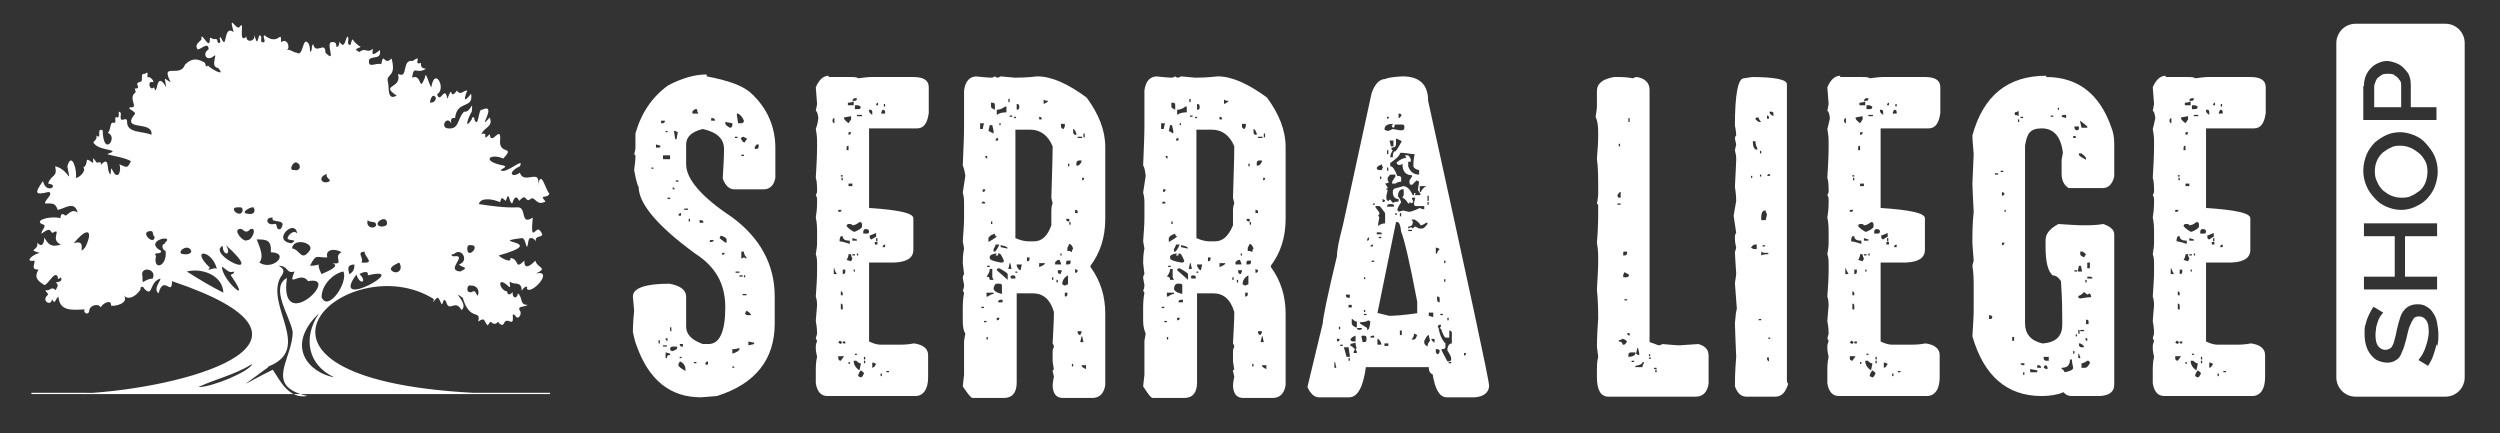
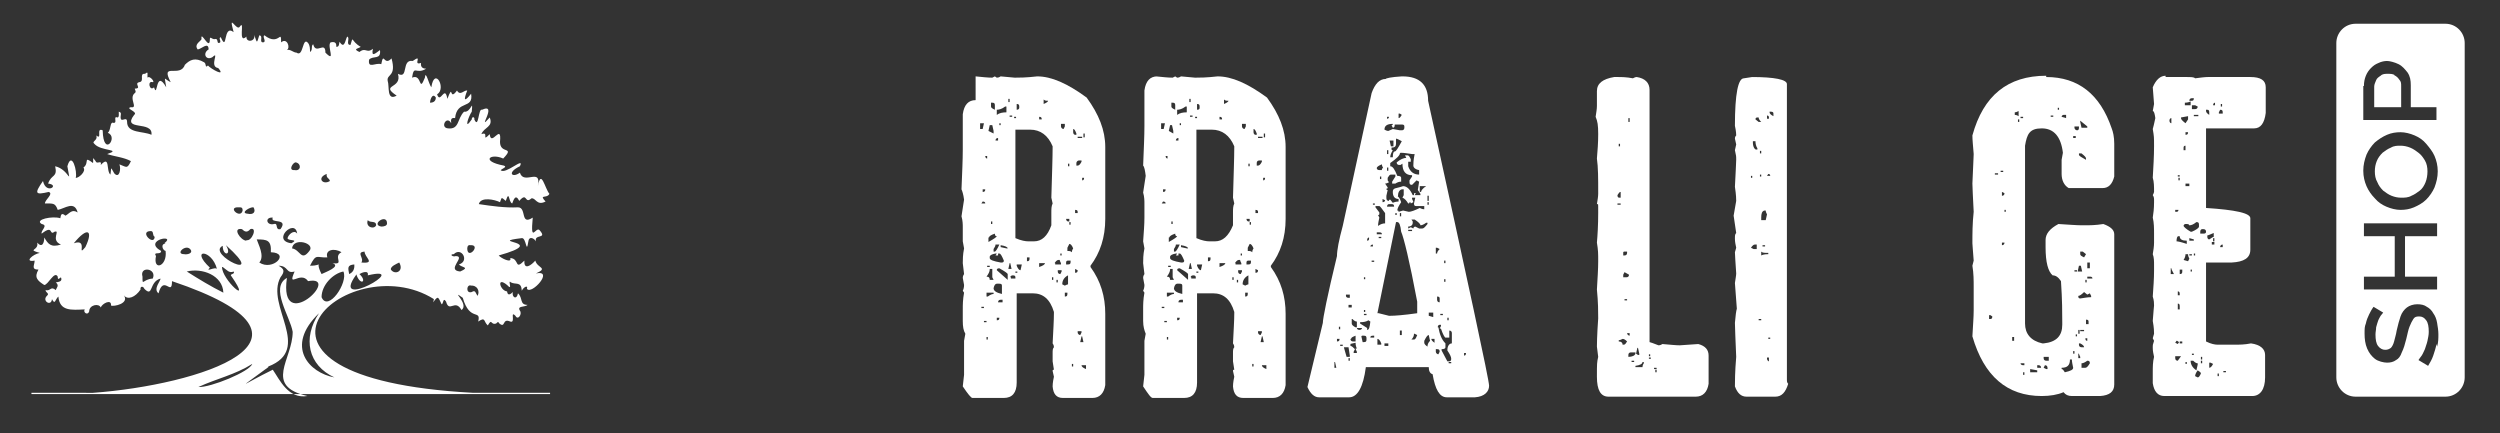
<svg xmlns="http://www.w3.org/2000/svg" viewBox="0 0 389.5 67.5" version="1.1" data-name="Calque 1" id="Calque_1">
  <rect x="0" y="0" width="389.5" height="67.5" fill="#333333" stroke="none" />
  <defs>
    <style>
      .cls-1 {
        fill: #fff;
        stroke-width: 0px;
      }
    </style>
  </defs>
  <g>
-     <path d="M110.1,11.9c3.2.6,5.6,1.4,6.9,2.6,2.6,2.4,3.8,5.3,3.8,8.6v4.6c-.2,1.2-.9,1.8-1.8,1.8h-4.6c-.8,0-1.4-.6-1.8-1.7.1-1.7.2-3.2.2-4.4v-.2c0-1.6-1.1-2.6-3.3-3.1-1.7.4-2.6,1.2-2.6,2.4v3.1c0,2.3,2.4,5.1,7.1,8.2,4.5,3.3,6.7,7.5,6.7,12.4v4.2c0,5.6-3,9.4-9,11.3l-2.5.2c-4.8,0-8.1-2.7-10-8-.2-.5-.4-1.2-.6-2.2,0-.2,0-1.3.2-3.3l-.2-2.2c0-1.3,1.9-2,5.7-2,1.7.3,2.6,1,2.6,2v4.7c0,1.2.9,2.1,2.6,2.7h.9c1.7,0,2.6-1.9,2.6-5.7s-1.6-6.4-4.7-8.4c-5.9-4.3-8.8-7.8-8.8-10.4-.1,0-.4-.9-.7-2.6.1-.8.2-1.5.2-2s0-.4-.2-.4l.2-.9v-2.4c.9-3.2,2.6-5.7,5.1-7.5,2.1-1.1,4.1-1.7,6-1.7M101.5,26.3h.3v-.2h-.3v.2ZM102.2,22.5v.5h.4c.2,0,.3-.1.3-.3l-.7-.2ZM102.6,53.5h.2v-.5h-.2v.5ZM103,18.8v.4h.2c.2,0,.4-.1.4-.4h-.6ZM103.3,24.8h1.1v-.6h-1.1v.6ZM103.3,54h.6v-.2h-.6v.2ZM103.7,20.6h.3v-.2h-.3v.2ZM103.7,52.7c0,.3.1.4.3.4v-.4h-.3ZM103.7,54.9v.9h.2c0-.4.2-.5.5-.5v-.2l-.7-.2ZM104,31h.4v-.2h-.4v.2ZM104.4,51.6h.2v-.6h-.2v.6ZM104.4,54.4c0,.2.2.3.4.3.5-.2.7-.3.7-.5v-.2h-.7c-.3,0-.4.2-.4.4M104.8,29.2v.3h.3c0-.2-.1-.3-.3-.3M105,20.4l.2,1.3h.2l.2-1.1-.4-.2s-.2,0-.2,0ZM105.3,28.3h.4v-.2h-.4v.2ZM105.7,33.6h.4v-.4c-.3,0-.4.2-.4.4M105.9,56.4l-.2.3v.2c0,.2.4.5,1.1.9v-.2c0-.6-.3-1.1-.9-1.3M105.9,53.6c0,.3.2.4.3.4h.2v-.4h-.5ZM105.9,55.8h.3v-.2h-.3v.2ZM106.6,32.7h.6v-.2h-.6v.2ZM107.3,34.5h.2v-.4h-.2v.4ZM107.9,17.5v.2h.9c-.1-.2-.2-.4-.2-.7h-.2c-.2,0-.4.2-.6.5M108.1,56.6h.4v-.2h-.4v.2ZM109,34.3v.4h.6c0-.2-.1-.4-.4-.4h-.2ZM109.9,56.6v.2h.4v-.5c-.3,0-.4.2-.4.4M110.6,37.4v.3h.2c.2,0,.4-.1.4-.3h-.5ZM110.8,18.4v.4h.6c0-.2-.1-.4-.4-.4h-.2ZM112.3,36.7l-.2.4.9.7h.2v-.5c0-.2-.3-.4-.9-.6M112.5,39.4v.3c.3,0,.4-.1.4-.3h-.4ZM113,19v.2c0,.2.2.4.7.7.2,0,.4-.1.4-.4v-.3l-1.1-.2ZM114.1,54.4v.7c.7-.2,1.1-.5,1.1-.7v-.2c-.2.1-.6.2-1.1.2M114.1,57.3h.3v-.2h-.3v.2ZM114.5,21.5h.4v-.2h-.4v.2ZM114.6,42.5h.6v-.2h-.6v.2ZM114.8,17.7v.2l.2,1.3h.5c.2,0,.4-.1.4-.4-.2-.5-.5-.9-.9-1.1h-.2ZM115.2,43.1h.5v-.2h-.5v.2ZM115.4,21.5c.2.5.4.7.6.7l.4-.6-.6-.3-.4.2ZM115.5,24.3h.4v-.2h-.4v.2ZM115.5,39.2v1.1l.4-.2.4.2v-.2c-.3-.3-.4-.6-.4-.9h-.4ZM115.7,46h.6v-.2h-.6v.2ZM115.9,43.2h.2v-.3h-.2v.3ZM116.3,48.4l-.2.4c0,.2.2.3.3.3h.6c0-.2-.2-.4-.7-.7M116.6,53.3v.5l.9-.2v-.2l-.9-.2ZM117.6,22.8v.4h.2c.3,0,.4-.1.4-.4v-.3h-.2c-.2,0-.3.2-.3.3" class="cls-1" />
-     <path d="M129.1,12h3.1c.9,0,1.3,0,1.5.2.8-.1,1.5-.2,2-.2h6.6c1.6,0,2.4.5,2.4,1.6v4c-.2,1.6-.8,2.4-1.8,2.4h-7.5v12.4c4.6.3,6.9.8,6.9,1.6v4.9c0,1.3-1,1.9-2.9,2h-4v12.3c.8.4,1.4.5,1.8.5h2.7c.7,0,1.5,0,2.5-.2,1.5.2,2.2.9,2.2,1.8v3.5c0,1.9-.8,2.9-2,2.9h-13.7c-1,0-1.6-.7-1.8-2v-1.7c0-.8,0-1.6.2-2.4-.1-.5-.2-.9-.2-1.4s0-.5.2-1.1l-.2-.4.2-.7c0-.3,0-.9-.2-2,.1-1.5.2-2.3.2-2.4,0-.3,0-.8-.2-1.4.1-1.4.2-2.8.2-4v-.9c0-.6,0-1.2-.2-1.7.1-.6.2-1.2.2-1.8v-1.3c0-.9,0-1.8-.2-2.6.1-.6.2-1.4.2-2.4v-.3c0-.3,0-.5-.2-.8.1-.2.2-.4.2-.5,0-.8,0-1.6-.2-2.2.1-1.7.2-3.4.2-4.9s0-1.5-.2-2.7c.1-.3.3-.8.4-1.7-.1-.7-.2-1.1-.4-1.1l.2-1.1-.2-2.6c.5-1.2,1.2-1.8,2-1.8M129.7,18.8c0,.3.2.4.3.4v-.8c-.2,0-.3.2-.3.4M129.9,41.8v.9h.5c-.3-.4-.4-.7-.4-.9h-.2ZM130.6,32.7v.3h.2c.2,0,.3-.1.3-.3h-.5ZM130.8,53.1l-.2.3.4.2.2-.3-.3-.2ZM130.6,55.5v.3c0,.3.2.4.4.4l.5-.7h-.9ZM130.8,37.6c.2,0,.7.1,1.6.4v-.5c-.7,0-1.1-.2-1.1-.7h-.2c-.2,0-.3.3-.3.9M131,27.5h.3v-.2h-.3v.2ZM131,45.4v.6h.3v-.2c0-.3-.1-.4-.3-.4M131,47.3v.9h.3v-.5c0-.3-.1-.4-.3-.4M131.1,28.1h.2v-.4h-.2v.4ZM131.3,42v.7c.3,0,.4-.1.4-.4v-.3h-.4ZM131.3,53.5h.4v-.3h-.4v.3ZM131.5,18.2v.2c0,.2.2.4.7.8l.4-.6v-.5l-1.1.2ZM131.9,23v.4h.3v-.7c-.2,0-.3.1-.3.3M132.8,35.2c0-.2-.1-.3-.4-.3h-.2c-.2,0-.3.2-.3.3s.4.5,1.1.9h.2c.7-.3,1.1-.6,1.1-.8v-.3c0-.3-.1-.4-.4-.4-.5.4-.8.5-1.1.5M132.2,39.6c0,.3-.1.6-.3.9l.7.2.2-.4c-.1-.2-.2-.4-.2-.7h-.4ZM132.1,16v.4h.9v-.6c-.2.1-.5.2-.9.2M132.2,20.6v.4c.2,0,.4-.1.4-.4h-.4ZM132.2,29h.6v-.4h-.6v.4ZM132.2,56.7h.2v-.3h-.2v.3ZM132.8,15.7h.4c.2,0,.3-.1.3-.4h-.3c-.2,0-.4.2-.4.4M132.8,37.2v.3h.7v-.2l-.7-.2ZM132.8,39.8h.4v-.2h-.4v.2ZM133,42.3h.2v-.3h-.2v.3ZM133,56.2c0,.6.3,1.1.9,1.5l.2-.9v-.2c-.2,0-.4-.1-.7-.4,0,0-.4,0-.4,0ZM133.2,16.4v.6h.5c.3,0,.4-.1.4-.4l-.4-.2h-.5ZM133.2,55.3h.3v-.2h-.3v.2ZM133.5,18.1h.8v-.2h-.8v.2ZM133.5,39.8h.2v-.3h-.2v.3ZM134.1,57.7c-.3.4-.4.7-.4.9l.4.2c.2,0,.3-.2.5-.6,0-.2-.2-.3-.5-.5M134.5,36.1v.3h.5c.3,0,.4-.1.4-.3s-.1-.4-.4-.4h-.2c-.2,0-.3.2-.3.4M134.6,56h.2v-.4h-.2v.4ZM134.6,56.6h.2v-.4h-.2v.4ZM135.4,17.1v.2c0,.2.2.4.5.6v-.4c0-.3-.1-.4-.3-.4h-.2ZM135.5,36.7v.2c0,.2.1.4.3.4.3-.2.6-.4.7-.4v-.6c-.5.2-.9.4-1.1.4M135.9,56.6v.7c.2,0,.4-.2.6-.6l-.4-.2h-.2ZM136.3,38.1h.4v-.4h-.4v.4ZM136.5,16.4h.3v-.4c-.2,0-.3.2-.3.4M136.5,37.6h.2v-.5h-.2v.5ZM137.2,58.6h.2v-.4h-.2v.4ZM137.5,17.1l-.2.4v.2h.6v-.2c0-.3-.1-.4-.4-.4M137.5,38.5h.4v-.4c-.2,0-.4.2-.4.4M137.7,16.6h.2v-.4h-.2v.4ZM138.1,58h.4v-.2h-.4v.2Z" class="cls-1" />
-     <path d="M152,11.9c1,.1,1.9.2,2.6.2l.4-.2.3.2c.1,0,.3,0,.6-.2l2.2.2c.6,0,1.8,0,3.5-.2,2.2,0,4.7,1.1,7.7,3.3,1.9,2.6,2.9,5.1,2.9,7.7v11.2c0,2.9-.8,5.3-2.3,7.3v.2c1.6,2.2,2.3,4.6,2.3,7.3v11.1c-.2,1.3-.9,2-2,2h-4.6c-1,0-1.5-.6-1.6-1.8,0-.1,0-.6.2-1.5l-.2-.9c0-.1,0-.2.2-.2l-.2-1.3v-1.3c0-.4,0-.7.2-.9,0-.1,0-.3-.2-.6.1-2,.2-3.6.2-4.7v-.2c-.6-2-1.7-2.9-3.3-2.9h-2.5v13.9c0,1.6-.7,2.4-2,2.4h-4.9c-.2,0-.7-.6-1.5-1.8l.2-1.8v-5.3l.2-1.1c-.3-.5-.4-1.1-.4-2v-1.8c0-.7,0-1.5.2-2.6l-.2-.3c.1-.2.2-.5.2-.9l-.2-1.1c0-.1,0-.3.2-.6l-.2-1.7c0-.5,0-1.3.2-2.3l-.2-1.1c.1-1.4.2-2.6.2-3.7v-2.2c0-.4,0-1-.2-1.7,0-.2.2-1.1.4-2.6-.1-.8-.3-1.4-.4-1.6.1-2.5.2-4.6.2-6.2v-5.5c.2-1.5.9-2.2,2-2.2M152.7,19.2v.9h.4l.2-.9h-.6ZM153.1,31.4l-.2.3h.6c0-.2-.1-.3-.4-.3M152.9,48h.4v-.2h-.4v.2ZM153.1,29.5v.4c.3,0,.4-.1.4-.4h-.4ZM153.3,50.2h.4v-.2h-.4v.2ZM153.5,24.3c0,.3.2.4.3.4v-.4h-.3ZM154.2,42c0,.3-.2.7-.5,1.1.4,0,.5.2.5.5h.6l-.2-.4v-1.3h-.4ZM153.7,45.6v.6h.2c.4-.3.7-.4.9-.4v-.2h-1.1ZM153.7,52.9h.2v-.4h-.2v.4ZM153.8,41.6h.4v-.2h-.4v.2ZM154.2,19.5l-.2.9.8.4v-.4l-.2-.9h-.4ZM154,37v.7c.9-.5,1.3-.8,1.3-.9-.2,0-.3-.1-.3-.4-.6.2-.9.4-.9.6M154.2,40v.2c0,.3.6.5,1.7.7h.2c.2,0,.3-.1.3-.3-.3-.7-.5-1.1-.7-1.1h-.2v.3h-.4l.2-.3h-.2c-.6.1-.9.3-.9.5M154.4,16v.6c0,.2.2.3.6.5v-.7c0-.3-.1-.4-.4-.4h-.2ZM154.4,34.9h.2v-.4h-.2v.4ZM155.1,38.1c0,.2-.1.4-.3.7v.4h.2c.1,0,.4-.4.7-1.1,0,0-.6,0-.6,0ZM154.8,44.9c0,.4.4.7,1.3.9v-1.3c0-.2-.1-.3-.4-.3h-.4c-.2,0-.4.2-.5.7M155.1,21.9h.4v-.4c-.3,0-.4.2-.4.4M155.3,17.1v.8c.4-.3.9-.4,1.5-.4v-.9h-.2c-.5.4-1,.5-1.3.5M155.3,42.1l1.7,1.5v-.9c0-.1-.4-.4-1.3-.9-.3,0-.4.1-.4.3M155.3,49.5v.4c.3,0,.4-.1.4-.4h-.4ZM155.5,47.1h.7v-.4h-.3c-.3,0-.4.2-.4.4M155.7,19.5h.2v-.3h-.2v.3ZM155.9,38.1v.4l.9.2h.2c0-.2-.4-.4-1.1-.5M157.1,15.9h.2v-.5h-.2v.5ZM157.3,41l-.2.9h.5l-.2-.9h-.2ZM157.3,18.2h.4v-.2h-.4v.2ZM157.5,43.2v.2h.7v-.2c0-.2-.1-.3-.4-.3-.3,0-.4.2-.4.3M158,18.4h.3v-.2h-.3v.2ZM158.2,20.1v17c.9.4,1.6.5,2,.5h.9c1.2,0,2.1-.8,2.7-2.5v-2c0-.5,0-1,.2-1.4l-.2-.9c.1-3.6.2-6.2.2-8-.7-1.7-1.9-2.6-3.5-2.6,0,0-2.4,0-2.4,0ZM158.2,42.5h.3v-.2h-.3v.2ZM158.4,16.2v.9c.2,0,.4-.1.4-.3v-.2c0-.3-.1-.4-.4-.4M158.4,41.2v.2c.2.5.4.7.6.7l.2-.9h-.7ZM160,40.1v.6c.3,0,.4-.1.4-.4v-.2h-.4ZM161.9,18.2v.4h.4c0-.3-.1-.4-.4-.4M161.9,41v.6c.6-.2.9-.4.9-.6h-.9ZM162.6,15.5v.7c.5-.2.7-.4.7-.5-.3,0-.5,0-.7-.2M163.9,43.6h.2v-.4h-.2v.4ZM164.4,41v.2h.9v-.2c-.1-.2-.2-.4-.2-.5h-.2c-.2,0-.4.2-.6.5M164.6,44h.2v-.4h-.2v.4ZM164.8,42.1v.2c0,.3.2.4.4.4l.2-.4v-.2h-.5ZM165.2,39.8h.2v-.3h-.2v.3ZM165.3,19.3v.4c0,.2.2.4.4.4l.2-.4v-.4h-.6ZM165.5,44.3l.4.2c.2-.1.4-.2.5-.2v-1.4c-.6.3-.9.8-.9,1.4M165.9,45.6v.6c.3,0,.4-.1.4-.4v-.2h-.4ZM166.1,34.1c0,.3.2.4.3.4h.2v-.4h-.5ZM166.1,41v.2h.3c.3,0,.4-.1.4-.4v-.2h-.4c-.2,0-.3.1-.3.3M166.6,38l-.3.6v.5c.3,0,.5,0,.7.2,0-.1,0-.3.2-.6-.2-.5-.4-.7-.6-.7M166.4,25.9h.2v-.4h-.2v.4ZM166.6,35h.2v-.4h-.2v.4ZM167,57.1h.2v-.4h-.2v.4ZM167.2,20.1v.5c0,.3.2.4.3.4h.2v-.2c-.2-.5-.3-.7-.5-.7M167.5,32.7v.5h.4v-.2c0-.2-.1-.3-.4-.3M167.5,42v.5c.3,0,.4-.1.4-.4l-.4-.2ZM167.7,25.4v.4h.2c.2,0,.4-.2.6-.6v-.2h-.4c-.2,0-.4.2-.4.4M167.9,21.5h.7v-.2h-.7v.2ZM167.9,51.6v.2c0,.2.2.4.4.4l.2-.4v-.2h-.6ZM168.5,52.4l-.2.9h.5l-.2-.9h-.2ZM168.5,56.9c0,.2.2.4.7.6v-.6h-.7ZM168.6,27.7v.4c.2,0,.3-.1.3-.4h-.3ZM168.8,21.4h.2v-.6h-.2v.6Z" class="cls-1" />
+     <path d="M152,11.9c1,.1,1.9.2,2.6.2l.4-.2.3.2c.1,0,.3,0,.6-.2l2.2.2c.6,0,1.8,0,3.5-.2,2.2,0,4.7,1.1,7.7,3.3,1.9,2.6,2.9,5.1,2.9,7.7v11.2c0,2.9-.8,5.3-2.3,7.3v.2c1.6,2.2,2.3,4.6,2.3,7.3v11.1c-.2,1.3-.9,2-2,2h-4.6c-1,0-1.5-.6-1.6-1.8,0-.1,0-.6.2-1.5l-.2-.9c0-.1,0-.2.2-.2l-.2-1.3v-1.3c0-.4,0-.7.2-.9,0-.1,0-.3-.2-.6.1-2,.2-3.6.2-4.7v-.2c-.6-2-1.7-2.9-3.3-2.9h-2.5v13.9c0,1.6-.7,2.4-2,2.4h-4.9c-.2,0-.7-.6-1.5-1.8l.2-1.8v-5.3l.2-1.1c-.3-.5-.4-1.1-.4-2v-1.8c0-.7,0-1.5.2-2.6l-.2-.3c.1-.2.2-.5.2-.9l-.2-1.1c0-.1,0-.3.2-.6l-.2-1.7c0-.5,0-1.3.2-2.3l-.2-1.1v-2.2c0-.4,0-1-.2-1.7,0-.2.2-1.1.4-2.6-.1-.8-.3-1.4-.4-1.6.1-2.5.2-4.6.2-6.2v-5.5c.2-1.5.9-2.2,2-2.2M152.7,19.2v.9h.4l.2-.9h-.6ZM153.1,31.4l-.2.3h.6c0-.2-.1-.3-.4-.3M152.9,48h.4v-.2h-.4v.2ZM153.1,29.5v.4c.3,0,.4-.1.4-.4h-.4ZM153.3,50.2h.4v-.2h-.4v.2ZM153.5,24.3c0,.3.2.4.3.4v-.4h-.3ZM154.2,42c0,.3-.2.7-.5,1.1.4,0,.5.2.5.5h.6l-.2-.4v-1.3h-.4ZM153.7,45.6v.6h.2c.4-.3.7-.4.9-.4v-.2h-1.1ZM153.7,52.9h.2v-.4h-.2v.4ZM153.8,41.6h.4v-.2h-.4v.2ZM154.2,19.5l-.2.9.8.4v-.4l-.2-.9h-.4ZM154,37v.7c.9-.5,1.3-.8,1.3-.9-.2,0-.3-.1-.3-.4-.6.2-.9.4-.9.6M154.2,40v.2c0,.3.6.5,1.7.7h.2c.2,0,.3-.1.3-.3-.3-.7-.5-1.1-.7-1.1h-.2v.3h-.4l.2-.3h-.2c-.6.1-.9.3-.9.5M154.4,16v.6c0,.2.2.3.6.5v-.7c0-.3-.1-.4-.4-.4h-.2ZM154.4,34.9h.2v-.4h-.2v.4ZM155.1,38.1c0,.2-.1.4-.3.7v.4h.2c.1,0,.4-.4.7-1.1,0,0-.6,0-.6,0ZM154.8,44.9c0,.4.4.7,1.3.9v-1.3c0-.2-.1-.3-.4-.3h-.4c-.2,0-.4.2-.5.7M155.1,21.9h.4v-.4c-.3,0-.4.2-.4.4M155.3,17.1v.8c.4-.3.9-.4,1.5-.4v-.9h-.2c-.5.4-1,.5-1.3.5M155.3,42.1l1.7,1.5v-.9c0-.1-.4-.4-1.3-.9-.3,0-.4.1-.4.3M155.3,49.5v.4c.3,0,.4-.1.4-.4h-.4ZM155.5,47.1h.7v-.4h-.3c-.3,0-.4.2-.4.4M155.7,19.5h.2v-.3h-.2v.3ZM155.9,38.1v.4l.9.2h.2c0-.2-.4-.4-1.1-.5M157.1,15.9h.2v-.5h-.2v.5ZM157.3,41l-.2.9h.5l-.2-.9h-.2ZM157.3,18.2h.4v-.2h-.4v.2ZM157.5,43.2v.2h.7v-.2c0-.2-.1-.3-.4-.3-.3,0-.4.2-.4.3M158,18.4h.3v-.2h-.3v.2ZM158.2,20.1v17c.9.4,1.6.5,2,.5h.9c1.2,0,2.1-.8,2.7-2.5v-2c0-.5,0-1,.2-1.4l-.2-.9c.1-3.6.2-6.2.2-8-.7-1.7-1.9-2.6-3.5-2.6,0,0-2.4,0-2.4,0ZM158.2,42.5h.3v-.2h-.3v.2ZM158.4,16.2v.9c.2,0,.4-.1.4-.3v-.2c0-.3-.1-.4-.4-.4M158.4,41.2v.2c.2.5.4.7.6.7l.2-.9h-.7ZM160,40.1v.6c.3,0,.4-.1.4-.4v-.2h-.4ZM161.9,18.2v.4h.4c0-.3-.1-.4-.4-.4M161.9,41v.6c.6-.2.9-.4.9-.6h-.9ZM162.6,15.5v.7c.5-.2.7-.4.7-.5-.3,0-.5,0-.7-.2M163.9,43.6h.2v-.4h-.2v.4ZM164.4,41v.2h.9v-.2c-.1-.2-.2-.4-.2-.5h-.2c-.2,0-.4.2-.6.5M164.6,44h.2v-.4h-.2v.4ZM164.8,42.1v.2c0,.3.2.4.4.4l.2-.4v-.2h-.5ZM165.2,39.8h.2v-.3h-.2v.3ZM165.3,19.3v.4c0,.2.2.4.4.4l.2-.4v-.4h-.6ZM165.5,44.3l.4.2c.2-.1.4-.2.5-.2v-1.4c-.6.3-.9.8-.9,1.4M165.9,45.6v.6c.3,0,.4-.1.4-.4v-.2h-.4ZM166.1,34.1c0,.3.2.4.3.4h.2v-.4h-.5ZM166.1,41v.2h.3c.3,0,.4-.1.4-.4v-.2h-.4c-.2,0-.3.1-.3.3M166.6,38l-.3.6v.5c.3,0,.5,0,.7.2,0-.1,0-.3.2-.6-.2-.5-.4-.7-.6-.7M166.4,25.9h.2v-.4h-.2v.4ZM166.6,35h.2v-.4h-.2v.4ZM167,57.1h.2v-.4h-.2v.4ZM167.2,20.1v.5c0,.3.2.4.3.4h.2v-.2c-.2-.5-.3-.7-.5-.7M167.5,32.7v.5h.4v-.2c0-.2-.1-.3-.4-.3M167.5,42v.5c.3,0,.4-.1.4-.4l-.4-.2ZM167.7,25.4v.4h.2c.2,0,.4-.2.6-.6v-.2h-.4c-.2,0-.4.2-.4.4M167.9,21.5h.7v-.2h-.7v.2ZM167.9,51.6v.2c0,.2.2.4.4.4l.2-.4v-.2h-.6ZM168.5,52.4l-.2.9h.5l-.2-.9h-.2ZM168.5,56.9c0,.2.2.4.7.6v-.6h-.7ZM168.6,27.7v.4c.2,0,.3-.1.3-.4h-.3ZM168.8,21.4h.2v-.6h-.2v.6Z" class="cls-1" />
    <path d="M180.1,11.9c1,.1,1.9.2,2.6.2l.4-.2.3.2c.1,0,.3,0,.6-.2l2.2.2c.6,0,1.8,0,3.5-.2,2.2,0,4.7,1.1,7.7,3.3,1.9,2.6,2.9,5.1,2.9,7.7v11.2c0,2.9-.8,5.3-2.3,7.3v.2c1.6,2.2,2.3,4.6,2.3,7.3v11.1c-.2,1.3-.9,2-2,2h-4.6c-1,0-1.5-.6-1.6-1.8,0-.1,0-.6.2-1.5l-.2-.9c0-.1,0-.2.2-.2l-.2-1.3v-1.3c0-.4,0-.7.2-.9,0-.1,0-.3-.2-.6.1-2,.2-3.6.2-4.7v-.2c-.6-2-1.7-2.9-3.3-2.9h-2.5v13.9c0,1.6-.7,2.4-2,2.4h-4.9c-.3,0-.7-.6-1.5-1.8l.2-1.8v-5.3l.2-1.1c-.2-.5-.4-1.1-.4-2v-1.8c0-.7,0-1.5.2-2.6l-.2-.3c.1-.2.2-.5.2-.9l-.2-1.1c0-.1,0-.3.2-.6l-.2-1.7c0-.5,0-1.3.2-2.3l-.2-1.1c.1-1.4.2-2.6.2-3.7v-2.2c0-.4,0-1-.2-1.7,0-.2.2-1.1.4-2.6-.1-.8-.2-1.4-.4-1.6.1-2.5.2-4.6.2-6.2v-5.5c.2-1.5.9-2.2,2-2.2M180.9,19.2v.9h.4l.2-.9h-.6ZM181.2,31.4l-.2.3h.6c0-.2-.1-.3-.4-.3M181,48h.4v-.2h-.4v.2ZM181.2,29.5v.4c.3,0,.4-.1.4-.4h-.4ZM181.4,50.2h.4v-.2h-.4v.2ZM181.6,24.3c0,.3.2.4.3.4v-.4h-.3ZM182.3,42c0,.3-.2.7-.5,1.1.4,0,.5.2.5.5h.6l-.2-.4v-1.3h-.4ZM181.8,45.6v.6h.2c.4-.3.7-.4.9-.4v-.2h-1.1ZM181.8,52.9h.2v-.4h-.2v.4ZM182,41.6h.4v-.2h-.4v.2ZM182.3,19.5l-.2.9.7.4v-.4l-.2-.9h-.4ZM182.1,37v.7c.9-.5,1.3-.8,1.3-.9-.2,0-.3-.1-.3-.4-.6.2-.9.4-.9.6M182.3,40v.2c0,.3.6.5,1.7.7h.2c.2,0,.3-.1.3-.3-.3-.7-.5-1.1-.7-1.1h-.2v.3h-.4l.2-.3h-.2c-.6.1-.9.3-.9.5M182.5,16v.6c0,.2.2.3.6.5v-.7c0-.3-.1-.4-.4-.4h-.2ZM182.5,34.9h.2v-.4h-.2v.4ZM183.2,38.1c0,.2-.1.4-.3.7v.4h.2c.1,0,.4-.4.7-1.1,0,0-.6,0-.6,0ZM182.9,44.9c0,.4.4.7,1.3.9v-1.3c0-.2-.1-.3-.4-.3h-.4c-.2,0-.4.2-.5.7M183.2,21.9h.4v-.4c-.3,0-.4.2-.4.4M183.4,17.1v.8c.4-.3.9-.4,1.5-.4v-.9h-.2c-.5.4-1,.5-1.3.5M183.4,42.1l1.7,1.5v-.9c0-.1-.4-.4-1.3-.9-.3,0-.4.1-.4.3M183.4,49.5v.4c.3,0,.4-.1.4-.4h-.4ZM183.6,47.1h.7v-.4h-.3c-.3,0-.4.2-.4.4M183.8,19.5h.2v-.3h-.2v.3ZM184,38.1v.4l.9.2h.2c0-.2-.4-.4-1.1-.5M185.3,15.9h.2v-.5h-.2v.5ZM185.4,41l-.2.9h.5l-.2-.9h-.2ZM185.4,18.2h.4v-.2h-.4v.2ZM185.6,43.2v.2h.7v-.2c0-.2-.1-.3-.4-.3-.3,0-.4.2-.4.3M186.2,18.4h.3v-.2h-.3v.2ZM186.4,20.1v17c.9.4,1.6.5,2,.5h.9c1.2,0,2.1-.8,2.8-2.5v-2c0-.5,0-1,.2-1.4l-.2-.9c.1-3.6.2-6.2.2-8-.7-1.7-1.9-2.6-3.5-2.6,0,0-2.4,0-2.4,0ZM186.4,42.5h.3v-.2h-.3v.2ZM186.5,16.2v.9c.3,0,.4-.1.4-.3v-.2c0-.3-.1-.4-.4-.4M186.5,41.2v.2c.2.5.4.7.6.7l.2-.9h-.7ZM188.2,40.1v.6c.3,0,.4-.1.4-.4v-.2h-.4ZM190,18.2v.4h.4c0-.3-.1-.4-.4-.4M190,41v.6c.6-.2.9-.4.9-.6h-.9ZM190.7,15.5v.7c.5-.2.7-.4.7-.5-.3,0-.5,0-.7-.2M192,43.6h.2v-.4h-.2v.4ZM192.5,41v.2h.9v-.2c-.1-.2-.2-.4-.2-.5h-.2c-.2,0-.4.2-.6.5M192.7,44h.2v-.4h-.2v.4ZM192.9,42.1v.2c0,.3.2.4.4.4l.2-.4v-.2h-.5ZM193.3,39.8h.2v-.3h-.2v.3ZM193.5,19.3v.4c0,.2.2.4.4.4l.2-.4v-.4h-.6ZM193.6,44.3l.4.2c.2-.1.4-.2.5-.2v-1.4c-.6.3-.9.8-.9,1.4M194,45.6v.6c.3,0,.4-.1.4-.4v-.2h-.4ZM194.2,34.1c0,.3.2.4.3.4h.2v-.4h-.5ZM194.2,41v.2h.3c.3,0,.4-.1.4-.4v-.2h-.4c-.2,0-.3.1-.3.3M194.7,38l-.3.6v.5c.3,0,.5,0,.7.2,0-.1,0-.3.2-.6-.2-.5-.4-.7-.6-.7M194.5,25.9h.2v-.4h-.2v.4ZM194.7,35h.2v-.4h-.2v.4ZM195.1,57.1h.2v-.4h-.2v.4ZM195.3,20.1v.5c0,.3.2.4.3.4h.2v-.2c-.2-.5-.3-.7-.5-.7M195.6,32.7v.5h.4v-.2c0-.2-.1-.3-.4-.3M195.6,42v.5c.3,0,.4-.1.4-.4l-.4-.2ZM195.8,25.4v.4h.2c.2,0,.4-.2.6-.6v-.2h-.4c-.3,0-.4.2-.4.4M196,21.5h.7v-.2h-.7v.2ZM196,51.6v.2c0,.2.2.4.4.4l.2-.4v-.2h-.6ZM196.6,52.4l-.2.9h.5l-.2-.9h-.2ZM196.6,56.9c0,.2.2.4.7.6v-.6h-.7ZM196.8,27.7v.4c.2,0,.3-.1.3-.4h-.3ZM196.9,21.4h.2v-.6h-.2v.6Z" class="cls-1" />
    <path d="M218.5,11.9c2.7,0,4,1.3,4,3.8,6.3,28.7,9.5,43.5,9.5,44.4s-.7,1.7-2.2,1.8h-4.4c-1.1,0-1.8-1.2-2.2-3.6-.4-.1-.6-.5-.6-1.1h-9.8c-.4,3.1-1.3,4.7-2.6,4.7h-4.7c-.7,0-1.3-.5-1.8-1.6l2.4-10c0-.7.7-4.2,2.2-10.4,0-.9.3-2.5.9-4.7l4.5-20.7c.5-1.4,1.2-2.2,2.2-2.2,0-.1.8-.3,2.5-.4M207.9,56.4v.9h.3l-.2-.9h-.2ZM208.3,52.8v.4c.3,0,.4-.1.4-.4h-.4ZM208.6,51.3h.2v-.4h-.2v.4ZM208.8,53.9h.4v-.2h-.4v.2ZM209.4,54.2c.2.8.4,1.3.4,1.4h.5v-.2l-.2-1.3h-.7ZM209.7,45.9v.2c0,.2.2.3.4.3h.2v-.5h-.5ZM210.1,47.9h.5v-.4h-.5v.4ZM210.1,56.2h.2v-.4h-.2v.4ZM210.4,52.8c0,.3.2.4.4.4h.4v-.9c-.5.2-.7.3-.7.5M210.4,53.5v.4c.2,0,.4.2.7.5l-.2.4v.2h.5v-.2c-.1-.2-.2-.4-.2-.5h.2c-.1-.2-.2-.5-.2-.9l-.9.2ZM210.6,49.7v.7c0,.2.2.4.6.6h.2v-.9c-.2,0-.4-.1-.7-.4M211.4,51.1c0,.2.2.3.4.3s.4-.1.4-.3h-.8ZM211.9,50.4l1.1.7v.3c.3,0,.4-.4.5-1.3l-.3-.2c-.3.2-.7.3-1.3.3M212.1,52.4l.2.9h.2c.3,0,.4-.1.4-.4v-.2c0-.3-.1-.4-.4-.4,0,0-.3,0-.3,0ZM212.5,43.5h.2v-.3h-.2v.3ZM212.5,48.6h.2v-.3h-.2v.3ZM212.5,49.1h.4v-.2h-.4v.2ZM213,37.3v.2c.2,0,.3-.1.3-.3v-.2c-.2,0-.3.2-.3.4M213.5,38.4h.4v-.3c-.3,0-.4.2-.4.3M213.5,52.6h.6v-.3h-.2c-.3,0-.4.1-.4.3M213.7,40.8h.4v-.2h-.4v.2ZM213.9,31.9h.3v-.2h-.3v.2ZM214.3,32v.3l.6.8v.2c0,.1,0,.2-.2.2l.2.4c-.1.5-.2.9-.2,1.3.4-.3.8-.4,1.1-.4v-1.6c-.5-.7-.8-1.1-.9-1.1h-.6ZM214.5,26.2c0,.2.2.3.4.3h.4c0-.2,0-.3.2-.3-.1-.2-.2-.4-.2-.6-.5.2-.8.4-.8.6M214.5,36.2v.3h.8c0-.2-.1-.3-.4-.3h-.4ZM217.5,34.6l-2.9,14.2h.2l1.6.4h.2c.7,0,2.1-.1,4.2-.4v-1.8c-1.2-6.4-2.1-10-2.5-10.9-.1-1-.3-1.5-.6-1.5h-.2ZM214.6,52.8v.9h.6v-.2c-.2-.5-.4-.7-.6-.7M214.8,37.1h.4v-.2h-.4v.2ZM215,27.9h.2v-.4h-.2v.4ZM215.4,31v.5c.2,0,.4-.1.4-.3l-.4-.2ZM215.7,20.2c.2.1.4.2.6.2l.7-.3,1.1.2h.3c.2,0,.4-.1.4-.4v-.2c0-.2-.1-.3-.4-.3h-1.1c0,.4-.1.5-.3.5l-.2-.4c.1,0,.2,0,.2-.2-.9,0-1.3.3-1.3.9M218.1,23.9c0,.3-.5.8-1.5,1.5v.5c.4,0,.7.5,1.1,1.5.4,0,.6.1.6.3v.6c-.3,0-.6.1-.9.3h-.5v-.3l.5-.8v-.3h-.7c-.2,0-.3.2-.5.5v.4l.2.3c-.2.1-.4.2-.6.2l.4.6c0,.1,0,.2-.2.2,0,.1,0,.2.2.2l-.2.9v.4c0,.3.2.4.4.4,0-.1,0-.2.2-.2l.4.5c.2-.1.5-.2.9-.2v-.4c-.6,0-.9-.4-.9-1.1s.5-.5,1.6-.9c.6,0,1.1.5,1.5,1.4h.2v-.3h.3l-.2.3h.9v-.2l-.4-.6.2-1.3-.4-.2-.7.7c-.3,0-.4-.1-.4-.4v-.3l.4-.6v-.2c-1,0-1.5-.6-1.5-1.8l-.3.2h-.2c-.2,0-.4-.1-.4-.4.6-.5,1.1-.7,1.5-.7l-.2-.4h.4c.2,0,.3.2.5.6v.4h-.4v.7c.3.9.9,1.3,1.7,1.3v-.7c-.6-.1-.9-.4-.9-.7s0-.8.2-1.8h-.4c-.7-.1-1.3-.2-1.8-.2M215.7,53.9h.6v-.4h-.6v.4ZM216.1,18.2v.3c.2,0,.3-.1.3-.3h-.3ZM216.1,24h.2v-.6h-.2v.6ZM216.1,26.6h.2v-.5h-.2v.5ZM216.1,32.2h1.1c0-.3-.1-.4-.4-.4h-.4c-.2,0-.3.2-.3.4M216.5,21.9l.2.9h.4v-.9h-.6ZM217.5,21.5v.9c0,.4-.2.6-.7.6v.2c0,.1,0,.2.2.2-.3.5-.4.8-.4,1.1h.4c0-.6.1-.9.3-.9s.5-.5,1.1-1.6c-.4-.2-.7-.4-.9-.4M217.4,33.5h.2v-.3h-.2v.3ZM217.7,30.6c.2,0,.4.3.6.9-.4.6-.6,1-.6,1.3.1,0,.2,0,.2.2l.7-.2.9.2c.3,0,.9-.2,1.7-.6.2.1.4.2.7.2v-.5h-1.3c-.2,0-.3-.1-.3-.4l.2-.9h-.5v.2c.1.2.2.4.2.5l-.4.2c0-.1,0-.2-.2-.2,0,.1,0,.2-.2.2-.3-.5-.6-.8-.9-.9l.2-.4v-.9h-.3c-.4.1-.6.5-.6,1.1M217.9,17.7v.7c.2,0,.3-.2.5-.5l-.3-.2h-.2ZM218.1,33.7h.2v-.5h-.2v.5ZM218.1,52.2h.3v-.7h-.3v.7ZM219.9,34.2l.2.3v.2c0,.4-.3.6-.7.6v.3l.4-.2.4.2c0-.2.2-.3.3-.3l.6.3h.5c.2,0,.4-.2.8-.7v-.2h-.2c-.4.3-.7.4-.9.4,0-.2-.3-.5-.9-.9h-.4ZM219.4,36h.6v-.2h-.6v.2ZM220.3,52c0,.3-.1.6-.4.9h.4c.2,0,.3-.2.5-.7l-.4-.2h-.2ZM221.2,29v.9h.2c0-.2.3-.6.8-.9h-.9ZM221.9,53.1v.3c0,.2.2.4.5.6,0-.3.1-.6.4-.9l-.2-.9c-.2,0-.4.3-.7.9M222.4,31.3h.2v-.8h-.2v.8ZM222.4,31.9h.2v-.4h-.2v.4ZM222.6,48.6v.6l.7.2v-.7h-.7ZM223,52.8c0,.2.2.4.5.6v-.6h-.5ZM223.7,38.6v.9h.2c0-.2.1-.4.4-.7l-.4-.2s-.2,0-.2,0ZM223.7,54.4v.4c0,.2.2.4.4.4l.2-.4c0-.3-.1-.4-.4-.4h-.2ZM223.9,46.2v.5c0,.3.2.4.4.4v-.6c0-.2-.1-.3-.4-.3M224.1,51c.2,1.1.5,1.9,1.1,2.5v.6c0,.2-.2.3-.6.3v.2l.9,1.7h.2c.3,0,.4-.1.4-.4s-.2-.7-.6-1.3c0-.7.3-1.1.7-1.1v-1.6c0-.2-.1-.4-.4-.4v1.1h-.6c-.1,0-.4-.5-.7-1.4h-.2l.2-.4v-.2h-.2c-.2,0-.3.2-.3.4M224.4,49.1h.4v-.2h-.4v.2ZM225,41h.2v-.4h-.2v.4ZM225,43.9h.2v-.4h-.2v.4ZM225.5,49.9h.2v-.4h-.2v.4ZM225.7,56.6h.4v-.2h-.4v.2ZM228.1,55v.4c.2,0,.3-.1.3-.4h-.3Z" class="cls-1" />
    <path d="M251.5,12h.4c.7,0,1.5,0,2.5.2.2-.1.4-.2.6-.2,1.3.2,2,.9,2,2v39.3c.1,0,.6.2,1.4.5.1,0,.3,0,.6-.2,1.2.1,2.1.2,2.7.2l2.9-.2c1.1.3,1.6.9,1.6,1.8v4.4c-.2,1.3-.9,2-2,2h-13.6c-1.2,0-1.8-1-1.8-3.1s0-2.2.2-3.1l-.2-1.6c0-.1,0-1.6.2-4.4,0-1,0-2.5-.2-4.5.1-1.7.2-3.2.2-4.4s0-1.7-.2-2.9c.1-1.1.2-2.7.2-4.7s0-1.1-.2-1.3c.1-.6.2-1.2.2-1.6v-.2c0-2.2,0-3.9-.2-5.3.1-1.2.2-2.4.2-3.8s-.1-2-.4-2.7c.1-.7.2-1.2.2-1.7v-2.3c0-1.2.9-1.9,2.7-2.2M252,30.4c0,.3.1.4.3.4h.2v-.9c-.2,0-.3.2-.5.5M252,31.9h.5v-.2h-.5v.2ZM252.2,22.8h.2v-.4h-.2v.4ZM252.2,53v.2c.4,0,.6.2.6.5h.2c.2,0,.3-.2.5-.5-.3-.3-.5-.4-.7-.4-.2.1-.4.2-.6.2M252.9,39.3v.5h.2c.2,0,.4-.1.4-.4v-.2h-.5ZM253.1,42.4l-.2.4v.4h.5c.2,0,.4-.1.4-.4l-.7-.4ZM253.1,46.8h.4v-.2h-.4v.2ZM253.5,51.9c0,.2.2.4.4.4v-.4h-.4ZM253.7,19h.2v-.6h-.2v.6ZM253.7,55.3v.3c.6,0,1-.2,1.1-.5v-.2h-.7c-.3,0-.4.2-.4.4M254.2,56.4h.4v-.2h-.4v.2ZM255.9,56.4c0,.3-.4.5-1.1.6v.2h1.1c0-.1,0-.3.2-.6v-.2h-.2ZM255.1,54.2l-.2.9.3.2h.2v-.2l-.2-.9h-.2ZM256.9,55.5h.2v-.3h-.2v.3ZM256.9,55.9h.3v-.2h-.3v.2ZM257.7,57.5h.4v-.2h-.4v.2ZM257.9,58h.2v-.4h-.2v.4Z" class="cls-1" />
    <path d="M272.9,12c3.6,0,5.5.4,5.5,1.1v46c0,.3,0,.5.2.7-.4,1.3-1,2-2,2h-4.5c-.8,0-1.4-.5-1.8-1.6,0-.7,0-2.2.2-4.6-.1-2.7-.2-4.4-.2-5.3.1-1.2.2-1.9.3-2.2l-.3-4c.1-.7.2-1.2.2-1.5-.1-1.7-.2-2.8-.2-3.3l.2-.7c-.1-.5-.2-.9-.2-1.4s0-.7.2-.9l-.4-2.7.4-2.3c0-.2,0-.9-.2-2.2.1-2.2.2-3.6.2-4.2s0-.6-.2-1.5l.2-.9-.2-.9c0-.1,0-.3.2-.5,0-.1,0-.6-.2-1.5,0-5,.5-7.4,1.4-7.4l1.3-.2ZM272.8,27.7h.2v-.3h-.2v.3ZM272.8,38.6l.4.2h.5v-.7h-.3c-.2,0-.4.2-.6.5M273.1,22v.2c0,.7.3,1.1.5,1.1h.2v-.2c-.2-.3-.3-.7-.3-1.1h-.4ZM273.5,18.6l.5.4h.4c-.3-.3-.4-.5-.4-.7h-.2c-.2,0-.3.1-.3.3M274,49.9h.4v-.2h-.4v.2ZM274.2,23.9h.2v-.4h-.2v.4ZM274.2,27.5h.2v-.3h-.2v.3ZM274.4,33.9v.4h.7l.2-.9c-.1-.2-.2-.4-.2-.6h-.2c-.4.1-.5.5-.5,1.1M274.4,39.3v.5c.2-.1.5-.2,1.1-.2v-.2c-.6,0-.9,0-1.1-.2M274.6,38.4h.4v-.2h-.4v.2ZM275.3,18v.5h.3v-.2c0-.2-.1-.3-.3-.3M275.5,27.1l-.2.3h.5c0-.2-.1-.3-.3-.3M275.3,55.7v.2c0,.2.2.4.3.4v-.6h-.3ZM275.5,52.8h.3v-.2h-.3v.2ZM275.7,17.3v.2c0,.2.2.4.6.6v-.4c0-.2-.1-.3-.4-.3h-.2Z" class="cls-1" />
-     <path d="M286.7,12h3.1c.9,0,1.3,0,1.5.2.8-.1,1.5-.2,2-.2h6.6c1.6,0,2.4.5,2.4,1.6v4c-.2,1.6-.8,2.4-1.8,2.4h-7.5v12.4c4.6.3,6.9.8,6.9,1.6v4.9c0,1.3-1,1.9-2.9,2h-4v12.3c.8.4,1.4.5,1.8.5h2.7c.7,0,1.5,0,2.5-.2,1.5.2,2.2.9,2.2,1.8v3.5c0,1.9-.8,2.9-2,2.9h-13.7c-1,0-1.6-.7-1.8-2v-1.7c0-.8,0-1.6.2-2.4-.1-.5-.2-.9-.2-1.4s0-.5.2-1.1l-.2-.4.2-.7c0-.3,0-.9-.2-2,.1-1.5.2-2.3.2-2.4,0-.3,0-.8-.2-1.4.1-1.4.2-2.8.2-4v-.9c0-.6,0-1.2-.2-1.7.1-.6.2-1.2.2-1.8v-1.3c0-.9,0-1.8-.2-2.6.1-.6.2-1.4.2-2.4v-.3c0-.3,0-.5-.2-.8.1-.2.2-.4.2-.5,0-.8,0-1.6-.2-2.2.1-1.7.2-3.4.2-4.9s0-1.5-.2-2.7c.1-.3.2-.8.4-1.7-.1-.7-.2-1.1-.4-1.1l.2-1.1-.2-2.6c.5-1.2,1.2-1.8,2-1.8M287.3,18.8c0,.3.2.4.3.4v-.8c-.2,0-.3.2-.3.4M287.5,41.8v.9h.5c-.2-.4-.4-.7-.4-.9h-.2ZM288.2,32.7v.3h.2c.2,0,.3-.1.3-.3h-.5ZM288.4,53.1l-.2.3.4.2.2-.3-.3-.2ZM288.2,55.5v.3c0,.3.2.4.4.4l.5-.7h-.9ZM288.4,37.6c.2,0,.7.1,1.6.4v-.5c-.7,0-1.1-.2-1.1-.7h-.2c-.2,0-.3.3-.3.9M288.6,27.5h.3v-.2h-.3v.2ZM288.6,45.4v.6h.3v-.2c0-.3-.1-.4-.3-.4M288.6,47.3v.9h.3v-.5c0-.3-.1-.4-.3-.4M288.7,28.1h.2v-.4h-.2v.4ZM288.9,42v.7c.3,0,.4-.1.4-.4v-.3h-.4ZM288.9,53.5h.4v-.3h-.4v.3ZM289.1,18.2v.2c0,.2.2.4.7.8l.4-.6v-.5l-1.1.2ZM289.5,23v.4h.3v-.7c-.2,0-.3.1-.3.3M290.4,35.2c0-.2-.1-.3-.4-.3h-.2c-.2,0-.3.2-.3.3s.4.5,1.1.9h.2c.7-.3,1.1-.6,1.1-.8v-.3c0-.3-.1-.4-.4-.4-.5.4-.8.5-1.1.5M289.8,39.6c0,.3-.1.6-.3.9l.7.2.2-.4c-.1-.2-.2-.4-.2-.7h-.4ZM289.7,16v.4h.9v-.6c-.2.1-.5.2-.9.2M289.8,20.6v.4c.3,0,.4-.1.4-.4h-.4ZM289.8,29h.6v-.4h-.6v.4ZM289.8,56.7h.2v-.3h-.2v.3ZM290.4,15.7h.4c.2,0,.3-.1.3-.4h-.3c-.2,0-.4.2-.4.4M290.4,37.2v.3h.7v-.2l-.7-.2ZM290.4,39.8h.4v-.2h-.4v.2ZM290.6,42.3h.2v-.3h-.2v.3ZM290.6,56.2c0,.6.3,1.1.9,1.5l.2-.9v-.2c-.2,0-.4-.1-.7-.4,0,0-.4,0-.4,0ZM290.8,16.4v.6h.5c.3,0,.4-.1.4-.4l-.4-.2h-.5ZM290.8,55.3h.3v-.2h-.3v.2ZM291.1,18.1h.7v-.2h-.7v.2ZM291.1,39.8h.2v-.3h-.2v.3ZM291.7,57.7c-.3.4-.4.7-.4.9l.4.2c.2,0,.3-.2.5-.6,0-.2-.2-.3-.5-.5M292,36.1v.3h.5c.2,0,.4-.1.4-.3s-.1-.4-.4-.4h-.2c-.2,0-.3.2-.3.4M292.2,56h.2v-.4h-.2v.4ZM292.2,56.6h.2v-.4h-.2v.4ZM292.9,17.1v.2c0,.2.2.4.5.6v-.4c0-.3-.1-.4-.3-.4h-.2ZM293.1,36.7v.2c0,.2.1.4.3.4.3-.2.6-.4.7-.4v-.6c-.5.2-.9.4-1.1.4M293.5,56.6v.7c.2,0,.4-.2.6-.6l-.4-.2h-.2ZM293.9,38.1h.4v-.4h-.4v.4ZM294,16.4h.3v-.4c-.2,0-.3.2-.3.4M294,37.6h.2v-.5h-.2v.5ZM294.8,58.6h.2v-.4h-.2v.4ZM295.1,17.1l-.2.4v.2h.6v-.2c0-.3-.1-.4-.4-.4M295.1,38.5h.4v-.4c-.3,0-.4.2-.4.4M295.3,16.6h.2v-.4h-.2v.4ZM295.7,58h.4v-.2h-.4v.2Z" class="cls-1" />
    <path d="M318.8,12c5,0,8.4,2.7,10.2,8,.2.5.4,1.3.4,2.4v5.1c-.3,1.2-.9,1.8-1.8,1.8h-5.3c-.7-.4-1.1-1.2-1.1-2.2v-2.2l.2-1.1c-.3-2.5-1.4-3.8-3.3-3.8s-2.3.9-2.6,2.7v27.7c0,1.6.9,2.7,2.7,3.1h.2c2-.2,2.9-1.2,2.9-2.9v-.4c0-1.4,0-3.5-.2-6.4-.4-.6-.8-.9-1.3-.9-.7-.6-1.1-2-1.1-4.4v-1.1c0-1,.7-1.8,2-2.5,1.6.1,2.9.2,3.7.2h.4c.7,0,1.7,0,2.9-.2,1.1.4,1.7.9,1.7,1.6v23.4c0,1.1-.7,1.7-2.2,1.8h-4.4c-.6,0-1-.2-1.3-.6-.9.4-2.1.6-3.4.6-5.4,0-9-3.1-10.8-9.3.1-1.8.2-3.1.2-4v-3.7c0-1,0-2.1-.2-3.3l.2-.8c-.1-1.5-.2-2.4-.2-2.7,0-1.4,0-3.1.2-4.9-.1-2.2-.2-3.7-.2-4.4.1-2.6.2-4.1.2-4.6-.1-1.3-.2-2.2-.2-2.9,1.7-6.2,5.5-9.3,11.5-9.3M309.9,49.1v.6h.2c.2,0,.3-.1.3-.4l-.3-.2h-.2ZM310.8,27.2h.5v-.2h-.5v.2ZM311.7,26.8h.4v-.2h-.4v.2ZM311.9,29.9v.6c.2,0,.4-.1.4-.4l-.4-.2ZM311.9,37.8v.4c.2,0,.4-.1.4-.4h-.4ZM312.3,33h.2v-.3h-.2v.3ZM313.5,53.1h.3v-.6h-.3v.6ZM313.9,17.5v.4c.1,0,.3,0,.6.2v-.8c-.2.1-.4.2-.6.2M314.4,19h.2v-.4h-.2v.4ZM314.8,18.4h.4v-.2h-.4v.2ZM314.8,56.6c0,.2.2.3.4.3h.2v-.3h-.6ZM315.2,58.4h.2v-.4h-.2v.4ZM316.3,57.5v.5h1.1v-.3l-1.1-.2ZM317.4,56.9v.4h.6c0-.2-.1-.4-.4-.4h-.2ZM318.4,55.6v.2c0,.3.2.4.4.4h.4v-.6h-.8ZM318.6,56.9l-.2.4.4.2h.2v-.2c0-.2-.1-.4-.4-.4M319.5,18.2h.4v-.2h-.4v.2ZM320.6,17.1h.2v-.3h-.2v.3ZM321.2,18.2l.7.2v-.5h-.4c-.2,0-.3.2-.3.3M322.5,56c0,.9-.4,1.3-1.3,1.3v.2c.2,0,.3.2.5.5.9-.2,1.3-.4,1.3-.7-.1-.5-.2-.9-.2-1.3h-.3ZM323,21.5h.4v-.3h-.4v.3ZM323,55.1h.2v-.4h-.2v.4ZM323.2,19.7v.2c0,.2.2.4.4.4s.3-.1.3-.4v-.2h-.7ZM323.2,42.3h.4v-.2h-.4v.2ZM323.4,52.4h.2v-.3h-.2v.3ZM323.9,41.4l-.2.9h.7l-.2-.9h-.4ZM323.8,46.2c0,.2.1.3.3.3.7-.1,1.2-.2,1.7-.2v-.2l-.2-.4-.4.2-.5-.4c-.4.4-.7.6-.9.6M323.8,52h.2v-.6h-.2v.6ZM323.8,55.1v.7h.3v-.2c-.1-.2-.2-.4-.2-.5h-.2ZM323.9,23.9v.2c0,.2.4.4,1.1.8v-.2c0-.2-.2-.4-.7-.8h-.4ZM323.9,53.5v.2c0,.3.2.4.4.4h.4c0-.2-.2-.4-.6-.6h-.2ZM324.1,18.8v.2l.2.9h.9v-.2l-1.1-.9ZM324.1,39.2v.4c0,.2.2.3.6.5l.3-.5-.5-.4h-.4ZM324.1,51.6h.6v-.2h-.6v.2ZM324.3,56.6v.7h.6c.2,0,.4-.2.7-.7,0-.3-.1-.4-.4-.4-.4.3-.7.4-.9.4M324.9,44h.2v-.4h-.2v.4ZM324.9,52.7c0,.3.1.4.3.4v-.4h-.3ZM325,49.8v.7h.4v-.4c0-.2-.1-.3-.4-.3M325.2,41.8h.4v-.9h-.4v.9ZM325.2,43.1v.3h.8c0-.2-.1-.3-.4-.3h-.4Z" class="cls-1" />
    <path d="M337.4,12h3.1c.9,0,1.3,0,1.5.2.8-.1,1.5-.2,2-.2h6.6c1.6,0,2.4.5,2.4,1.6v4c-.2,1.6-.8,2.4-1.8,2.4h-7.5v12.4c4.6.3,6.9.8,6.9,1.6v4.9c0,1.3-1,1.9-2.9,2h-4v12.3c.8.4,1.4.5,1.8.5h2.7c.7,0,1.5,0,2.5-.2,1.5.2,2.2.9,2.2,1.8v3.5c0,1.9-.8,2.9-2,2.9h-13.7c-1,0-1.6-.7-1.8-2v-1.7c0-.8,0-1.6.2-2.4-.1-.5-.2-.9-.2-1.4s0-.5.2-1.1l-.2-.4.2-.7c0-.3,0-.9-.2-2,.1-1.5.2-2.3.2-2.4,0-.3,0-.8-.2-1.4.1-1.4.2-2.8.2-4v-.9c0-.6,0-1.2-.2-1.7.1-.6.2-1.2.2-1.8v-1.3c0-.9,0-1.8-.2-2.6.1-.6.2-1.4.2-2.4v-.3c0-.3,0-.5-.2-.8.1-.2.2-.4.2-.5,0-.8,0-1.6-.2-2.2.1-1.7.2-3.4.2-4.9s0-1.5-.2-2.7c.1-.3.2-.8.4-1.7-.1-.7-.2-1.1-.4-1.1l.2-1.1-.2-2.6c.5-1.2,1.2-1.8,2-1.8M338,18.8c0,.3.2.4.3.4v-.8c-.2,0-.3.2-.3.4M338.2,41.8v.9h.5c-.2-.4-.4-.7-.4-.9h-.2ZM338.9,32.7v.3h.2c.2,0,.3-.1.3-.3h-.5ZM339.1,53.1l-.2.3.4.2.2-.3-.3-.2ZM338.9,55.5v.3c0,.3.2.4.4.4l.5-.7h-.9ZM339.1,37.6c.2,0,.7.1,1.6.4v-.5c-.7,0-1.1-.2-1.1-.7h-.2c-.2,0-.3.3-.3.9M339.3,27.5h.3v-.2h-.3v.2ZM339.3,45.4v.6h.3v-.2c0-.3-.1-.4-.3-.4M339.3,47.3v.9h.3v-.5c0-.3-.1-.4-.3-.4M339.4,28.1h.2v-.4h-.2v.4ZM339.6,42v.7c.3,0,.4-.1.4-.4v-.3h-.4ZM339.6,53.5h.4v-.3h-.4v.3ZM339.8,18.2v.2c0,.2.2.4.7.8l.4-.6v-.5l-1.1.2ZM340.2,23v.4h.3v-.7c-.2,0-.3.1-.3.3M341.1,35.2c0-.2-.1-.3-.4-.3h-.2c-.2,0-.3.2-.3.3s.4.5,1.1.9h.2c.7-.3,1.1-.6,1.1-.8v-.3c0-.3-.1-.4-.4-.4-.5.4-.8.5-1.1.5M340.5,39.6c0,.3-.1.6-.3.9l.7.2.2-.4c-.1-.2-.2-.4-.2-.7h-.4ZM340.4,16v.4h.9v-.6c-.2.1-.5.2-.9.2M340.5,20.6v.4c.3,0,.4-.1.4-.4h-.4ZM340.5,29h.6v-.4h-.6v.4ZM340.5,56.7h.2v-.3h-.2v.3ZM341.1,15.7h.4c.2,0,.3-.1.3-.4h-.3c-.3,0-.4.2-.4.4M341.1,37.2v.3h.7v-.2l-.7-.2ZM341.1,39.8h.4v-.2h-.4v.2ZM341.3,42.3h.2v-.3h-.2v.3ZM341.3,56.2c0,.6.3,1.1.9,1.5l.2-.9v-.2c-.2,0-.4-.1-.7-.4,0,0-.4,0-.4,0ZM341.5,16.4v.6h.5c.2,0,.4-.1.4-.4l-.4-.2h-.5ZM341.5,55.3h.3v-.2h-.3v.2ZM341.8,18.1h.7v-.2h-.7v.2ZM341.8,39.8h.2v-.3h-.2v.3ZM342.4,57.7c-.3.4-.4.7-.4.9l.4.2c.2,0,.3-.2.5-.6,0-.2-.2-.3-.5-.5M342.8,36.1v.3h.5c.3,0,.4-.1.4-.3s-.1-.4-.4-.4h-.2c-.2,0-.3.2-.3.4M342.9,56h.2v-.4h-.2v.4ZM342.9,56.6h.2v-.4h-.2v.4ZM343.7,17.1v.2c0,.2.2.4.5.6v-.4c0-.3-.1-.4-.3-.4h-.2ZM343.9,36.7v.2c0,.2.1.4.3.4.3-.2.6-.4.7-.4v-.6c-.5.2-.9.4-1.1.4M344.2,56.6v.7c.2,0,.4-.2.6-.6l-.4-.2h-.2ZM344.6,38.1h.4v-.4h-.4v.4ZM344.8,16.4h.3v-.4c-.2,0-.3.2-.3.4M344.8,37.6h.2v-.5h-.2v.5ZM345.5,58.6h.2v-.4h-.2v.4ZM345.9,17.1l-.2.4v.2h.6v-.2c0-.3-.1-.4-.4-.4M345.9,38.5h.4v-.4c-.3,0-.4.2-.4.4M346,16.6h.2v-.4h-.2v.4ZM346.4,58h.4v-.2h-.4v.2Z" class="cls-1" />
  </g>
  <path d="M67.5,47.1c.8-1.2.8-.7,1.3.3.3,0,.2-1.2.7-.4.5,1.8,1.4-.5,2.4,1.3,1.3-.9-1.9-3.4.2-1.9,1.1,3.8,2.9,1.7,2.4,3.7,1.2-.8.8,0,1.5.6.7-1.2.4,0,1.3-.3.3-.3.3-.3.5,0,1,.8.4-.9,1.7-.3.9.3-.1-1.8.8-.9.4.8,1.1-.3.7-.8-.5-.8.8-.5,1.2-.9-1.3,0-.7-1.1-1.5-1.8-.2,1.1-1,.6-.8-.2-.3.3-.8.7-.9-.1-1.1-.1-1.7-2.4,0-1,1,1.1,0-1,.6-.4.8.4,1.6-.2,1.7,1.3.2-.5,1-1,.8-.3.7,1,4.3-3,1.4-2.4,2-.9.2-.8-.1-2-.6.7-1.8,1.6-1.7,0-1.6,1.6-.7-.3-2.2-.4.3.9-1.5,0-1.8-.4,8.2-2.3-2.2-2,3.6-2.7.7-.1.7,2.6,1,.6.1-1,.9-.6,1.2-.1-.3-1.2,1.8-.3.6-1.7-.6-.8-1.5,2.3-1.1-2-2,1.3-.9-1.6-2.3-1.6-2,.1-4.1-.2-6.1-.5.3-1.2,2.5-.7,3.3-.3.3-.7.1-.9.9-.2.6-1.8.4.2,1,.4.2-.5.5-1.6,1.1-.4,1.3-1.5.8.6,1.9-.4.7-.1.8,1.2,2.2.5-1.1-1.2.2-.4.6-1.2-.7-.8-1.3-4-1.8-1.2.6-3-2.2-.1-2.8-2.1-1.2.9-2.1,0,0-1,.8-1.6-2.3,1.4-3,.6.2-.2,1.1-.5.5-.7-3.7-.7-2.1-2-.1-1.1,1.9-2-.5-.6-.5-2.6.3-3.1-1.4.9-1.6-1.2-1.4,1.4,0-.5-1.3,0,.4-1.1,1.9-1.1,1.3-2.6-2.2,2.5,1.4-2.4-1.2-1.2-.6-.3-.5,3.1-1.2,1.5.1-.4-.4-.5-.4,0-1.3,1.9-.5-.5,0-1.2.2-2.2-.1.2-1.2,0-1.1,1.1-.7,2.8-2.5,2.6-1.3-.1-.2-2.1.5-.8-.1-.6,0-.9.6-.8.3-2.9,2.9-1.3,2.5-3.8-1.1,1.4-1.2,1-.6-.5-.5-.1-1.1.9-1.6,0-1.3,1.8-.5-1.3-1.5,1.3-.4-2.3-1.1.9-1.6-.7,1.5-.9-.4-4.4-.9-1.1-.4-.5-.9-2.8-1-1.5-1,2.5-.4-.7-2,0,.3-2.1.6-.4,2.2-1.4-.6,0-.9-.3-.8-.9-1.4.5.4-1.5-1.3-.3-1.8-.3-.6,2.9-2.3,2,.7,2.4-2.9,1.6-.2,3.4-1.6.9-1.1-1.5-1.4-2.3-.2-1.1,1.4-.6.6-3.5-1.2,1.3-1.2-1.2-1.6.9-.9-.3-2.1.8-1.9-.7.6-.7,1.9.1,1.7-1.5-.7.5-1.4,1.2-1.1-.2-1,.8-1.1-.3-2.1.5-1.1-.5-.2-.5.2-.8-1.6-.9-1.1-1.9-1.6-.3-.8,0,0-1.1-.5-1.3-.3.4-.4,2.1-1.2.8-.1.3,0,.8-.5.8,0-.4,0-.9-.9-.7-.6.6.9,3.3-.8,1.6,0-1.9-1.5.4-1.9-1.3-.4.2,0,.9-.5,1.2,0-.5,0-1-.3-1.4-.9-1.1-.7,2.3-1.8,1.5-.5,0-1-.6-1.5-.4.6-.4,0-2-.9-1.2,0-2.2-.3.7-2.6-1.1-.4.2.4,1-.2,1.1-.7,0,.1-1-.6-1.1-.4,1.2-.3,1.4-.8-.1.3,1.1-1.3,1.3-1.2.3-1.4,1.3-.2-2.7-1-1.6-.5,1-1.9-2.4-1,.9-1.7-1.3-.9,3.3-2,.8-.5.1.3.8-.3.9-.4,0,0-.8-.7-.6-.4,0-.7-.5-.7,0,0,2-1.5-1.6-1.3,0-.2.4-1.2.8-.6,1.6.5,0,1.7-1.3,1.7,0-1,.6-.4,1.8.6,1.2,1.2-1.1-.6,1.5.9,1.7,1.3,1.5-1.2.1-1.6-.4-.5.5-.2-.3-.6-.5-1.4-.8-2.2-.4-3,.4-.7,2.1-3.9-.5-2.2,2.7-1.1-.5-1-1.2-.7.8-1.7-3-1.3,1.9-1.9,0-.7.7-1.1-1.1-.2-.8.4,0-.5-1.1-.8-.7-.1-.5.2-1.1-.4-.6-1-.1,0,1.2-.9,1.3-.9.2.5,1-.7,1,0,.2.3.5,0,.7-1,.8.6,2.4-.6,2.2-1,.2,1.2.7.5,1.2-2,2.6,3,.8,2.7,3.1-1.3-.6-3.8-.2-3.8-2,0-1.1-1.1.4-1-.9,0-.2.2-.6-.3-.7,0,.3.1.9-.2.9-.8-.3.2,1.1-.8.8-.4.2-.2,1.1-.7,1.6,1.7.6-.7,4-.8-.4-1.1-.5,0,1.6-1,.8.3.8-.8.9-.3,1.3,1,1.2,4.4.8,2,1.6,1.2.4,2.6.5,3.7,1.1-.6,1.3-.7.9-1.8.5.3.7,0,2.3-.8,1.4-.7-1.3-.4-.7-.6.2-.7-.6,0-3.1-1.5-1.5.2-.9-.6,0-.8-.6-.6-.8-.3-.4-.4.3-1.6-1.2-.5,0-1.5.7.5.6-.8,1.7-1.2,1.6.3-.9-.6-4.3-1.3-1.8.6,3.3.3.5-1.9,0,.4,1.8-.6,1.2-1.1,2.7,1.9.2-.3,1.8-.8-.4-1.4,2-1.2,2.2.9,1.7.8.3-.6,1.2-.6,1.8,1.3,0,1.6-.1,2,1,1.1-.2,2.6-1.5,3.1.4-.9-.6-1.3.2-1.9.5-.6-.5-.7-.2-.8.4-1.2-.4-4.1.2-2.9.9,1.1.2-.2,1,0,1.5,1.9-1.5,1.1.4,2-.3,1-.3-.7,1.3,1,2-1.6.5-2-.1-2.6-1.1,0,.8-.3,1.7-1.1.8.3,1.3-1.7,1,.4,1.6-1.1.2-2.5,1.5-.8,1.2,0,.7-.6,1.4.6,1.4-.7,1.2-.2,1.7.9,2.4.6,0,1.6-2.3,2.1-1.3,0,.6.2.3.5.1.3.7-.4.7-.8.8.6.5.1.8,0,1.2-.8-.7-.8.2-1.6,0,0,.4.7.5.2.9-.8.8.7,1.7.8.5.5,1,.5,0,1-.4.2,2.3,2,2.1,4.1,2-.3.5.5,1,.7.3,0-1,1.5-1.3,1.8-.6.2-.6,1.7-1.4,1.6-.3.4.2,2.9-.3,2-1.6.6.8,1.8.3,2.6-.9-.1-.5.4-.6.6-.1,1.4,1.4.7-1.1,2.5-1.6.1.3-1.2,1.6-.3,2.3.8-3,2.1.6,2.1-1.9,27.1,9.1,4,16.2-12.3,17.4H4.9v.2h80.8v-.2h-12c-42.7-2.3-19.6-23.1-6.1-14.6M73.3,38.2c1.7-.1-.4,2.3-.5.6,0-.2,0-.7.5-.6M73.3,44.5c1.1-.1,1.5.9,1.1,1.6-.3-.4-.3-1-.9-.6-1,.3-.8-1.3-.1-1M70.7,39.6c1.2-1.2,2.5,1.1.8,1.6.4.5,1.8.4.2,1.1-2.3-.2,1-2.4-.7-2.4-.4.2-1.1-.3-.3-.3M67.9,15.2c0,.5-.3.8-.9.8,0-.5.4-1.6.9-.8M62.2,40.9c.8,1.4-.7,2-1.3,1.1-.1-.5.9-.9,1.3-1.1M60.3,34.8c0,.4-.5.5-.9.5-1.7-.3.9-2.1.9-.5M57.3,34.3c.4.5,1.3,0,1.3.8-.3.7-1.7.3-1.3-.8M56.8,39.2c0,.9,1.8,1.9-.5,1.7.5-.7-.9-1.6.5-1.7M55.5,42.7c.6,1.9,1.8,1.2.5,0,.3-.2,1.5-.7,1.3.2,7.1-1.7-6.1,5.8-1.8-.1M55.2,41.2q.1,1.1-.8,1.5c-.2-1-.3-1.4.8-1.5M13.3,38.5c-1.4,1.7.5-1.4-1.8-.6,2.1-2.6,3.1-2.1,1.8.6M23.8,43.4c-1.6.1-1.6,1.3-1.6-.3-.5-1.7,2.3-1.3,1.6.3M23.5,36c.5,0,.2.7.6.9-.1,1.5-2.5-.9-.6-.9M25.8,38c-.8-.1-.5,1,0,1.1.3,2.4-2,3.2-1.5.8-.5-.8.8-.1.8-.8-3-1.7,2.5-2.7.5-1.2M52.1,58.8c-3.9-.7-7.8-4.8-2.4-10-2.6,3.9-1.7,8.1,2.4,10M53.5,42.3c.8,1.7-2.4,6.4-3.4,4,0-1.9,1.8-3.7,3.4-4M50.9,27.1c-.1.7.4.6.5,1.1-1.1.7-2.1-.5-.5-1.1M51,40.1c-.4-1.2,1.1-1.5,2.2-.8-1.4.7.6,2-1.4,1.7,1.4.5-1.1,1.4-1.7,1.7-1.2-2.3.6-1.3-1.8-1.3,1-2,1-1.2,2.7-1.3M48.2,39.1c-1.3,1.7-1.4-.2-2.7-.4.2-1.8,3.7-.8,2.7.4M46.1,25.3c.9.2.8,1.4-.2,1.2-1.1.1-.2-1.3.2-1.2M46.3,36.4c-.5-.7-1.4.2-1.5.7,0,.5,1.9.1.6.8-3.2-.4.6-4,.9-1.5M42.5,33.9c-.5,1,2.5,0,1.2,1.8-.9.2-.3-1-1-.8-1.2.3-1.5-1.1-.2-1M42.2,39.3c3.1.1.3,3-1.8,1.6.9-1-.2-2.9-.4-3.6,1.6,0,2.3.1,2.2,2M37.2,32.3c.4,0,.6,0,.6.5-.3,1.4-2.5-.6-.6-.5M33.8,41.9c-.3-.4-1.9.6-1.1-.2-3.2-3,.3-2.9,1.1.2M28.7,39.6c-1.5,0,.3-1.7,1-.7.4.6-.6.8-1,.7M29.1,42.3c2.4-.6,5.6.6,5.7,3.3-2-1-3.8-2.1-5.7-3.3M34.7,41.6c.7.5,1,1,1.7.7.3.5-.8.3-.3.8,3.3,4.8-1.6.4-1.5-1.5M34.7,38.3c0,1.7,1.5,1.5.5-.1,6.8,6.1-3.2,1.4-.5.1M38.4,37.5c-.9,0-2.3-2.1-.7-1.8.4.4.8.6,1.3,0,1.2-.4.2,2-.6,1.7M38.6,33.3c-1.3-.1.4-1.1.9-1,.4.7,0,1.2-.9,1M41.8,57.1c7-2.7-.5-9.5,1.9-13.9.7-.9.6-1.3-.3-1.8,1.6,0,1.1,1.3,2.5.9-1.2,2.8.9-.2,2.1,1.5,5.4-1-4.6,8.6-3.3-.5-2.7,1.5.5,6,.9,8.4,0,4.3-4.6,8.4,2.3,10-3,.5-4.3-2.5-5.4-4.1-4.7,2.3-6.1,3.6-.7-.4M39.3,56.7c-.4,1.2-6.5,3.7-8.4,3.6,2.8-1.3,5.7-1.9,8.4-3.6" class="cls-1" />
  <g>
    <path d="M376.8,23.8c-.4-.3-.8-.6-1.3-.8s-1-.3-1.5-.3-1,0-1.5.3c-.5.2-.9.5-1.3.8-.4.4-.7.8-.9,1.3-.2.5-.3,1-.3,1.6s.1,1.2.4,1.7c.2.5.5.9.9,1.3.4.3.8.6,1.3.8s1,.3,1.5.3,1.1,0,1.6-.3c.5-.2.9-.5,1.3-.8.4-.3.7-.8.9-1.3.2-.5.3-1.1.3-1.7s-.1-1.2-.4-1.7-.6-.9-1-1.2Z" class="cls-1" />
    <path d="M381,3.7h-14c-1.7,0-3,1.4-3,3v52.1c0,1.6,1.3,3,3,3h14c1.7,0,3-1.4,3-3V6.7c0-1.6-1.3-3-3-3ZM368.3,13.4c0-.6.1-1.1.3-1.6.2-.5.5-.9.8-1.2.4-.4.7-.6,1.2-.8.4-.2.9-.3,1.3-.3s1.2.2,1.8.5c.6.3,1,.8,1.4,1.3.4.6.5,1.2.5,2v3.4h4v2h-11.4v-5.3ZM379.6,53.6c-.1.6-.3,1.2-.5,1.8-.2.6-.5,1.1-.8,1.6l-1.5-.9c.1-.2.3-.4.5-.7.2-.3.3-.6.5-1,.1-.4.3-.8.4-1.3.1-.5.2-.9.2-1.4,0-.8-.1-1.4-.4-1.8s-.6-.6-1.1-.6-.7.1-.9.4c-.2.3-.4.7-.6,1.2-.2.5-.3,1.1-.5,1.9-.2.8-.4,1.5-.7,2.1-.2.6-.5,1-.9,1.2-.4.3-.9.4-1.4.4s-1.4-.2-1.9-.6c-.5-.4-.9-.9-1.2-1.6-.3-.7-.4-1.5-.4-2.3s0-1.1.2-1.6c.1-.5.3-1,.5-1.4.2-.4.4-.8.7-1.2l1.5.9c-.1.1-.2.3-.4.5-.1.2-.3.5-.4.8s-.2.6-.3,1c0,.4-.1.7-.1,1.1,0,.8.1,1.4.4,1.8.3.4.7.6,1.1.6s.6-.1.9-.3c.2-.2.4-.6.5-1,.1-.5.3-1,.4-1.7.2-.9.4-1.6.6-2.2.2-.6.6-1.1,1-1.4.4-.3,1-.5,1.6-.5s1.1.1,1.5.4c.4.2.8.6,1,1,.3.4.5.9.6,1.5.1.6.2,1.2.2,1.8s0,1.2-.2,1.9ZM368.3,36.8v-2h11.4v2h-5v6.3h5v2h-11.4v-2h4.8v-6.3h-4.8ZM379.3,29.2c-.3.7-.8,1.4-1.3,1.9-.5.5-1.2.9-1.9,1.2s-1.4.4-2.1.4-1.5-.2-2.2-.5c-.7-.3-1.3-.7-1.8-1.3-.5-.5-1-1.2-1.3-1.9-.3-.7-.5-1.5-.5-2.4s.2-1.7.5-2.5c.3-.7.8-1.4,1.3-1.9.6-.5,1.2-.9,1.9-1.2.7-.3,1.4-.4,2.1-.4s1.5.2,2.2.5c.7.3,1.3.7,1.8,1.3s1,1.2,1.3,1.9c.3.7.5,1.5.5,2.4s-.2,1.7-.5,2.5Z" class="cls-1" />
    <path d="M373.1,11.7c-.3-.2-.7-.2-1.1-.2s-.8,0-1.1.3c-.3.2-.6.4-.7.7s-.3.6-.3,1v3.2h4.2v-3.3c0-.4,0-.7-.3-1-.2-.3-.4-.5-.8-.7Z" class="cls-1" />
  </g>
</svg>